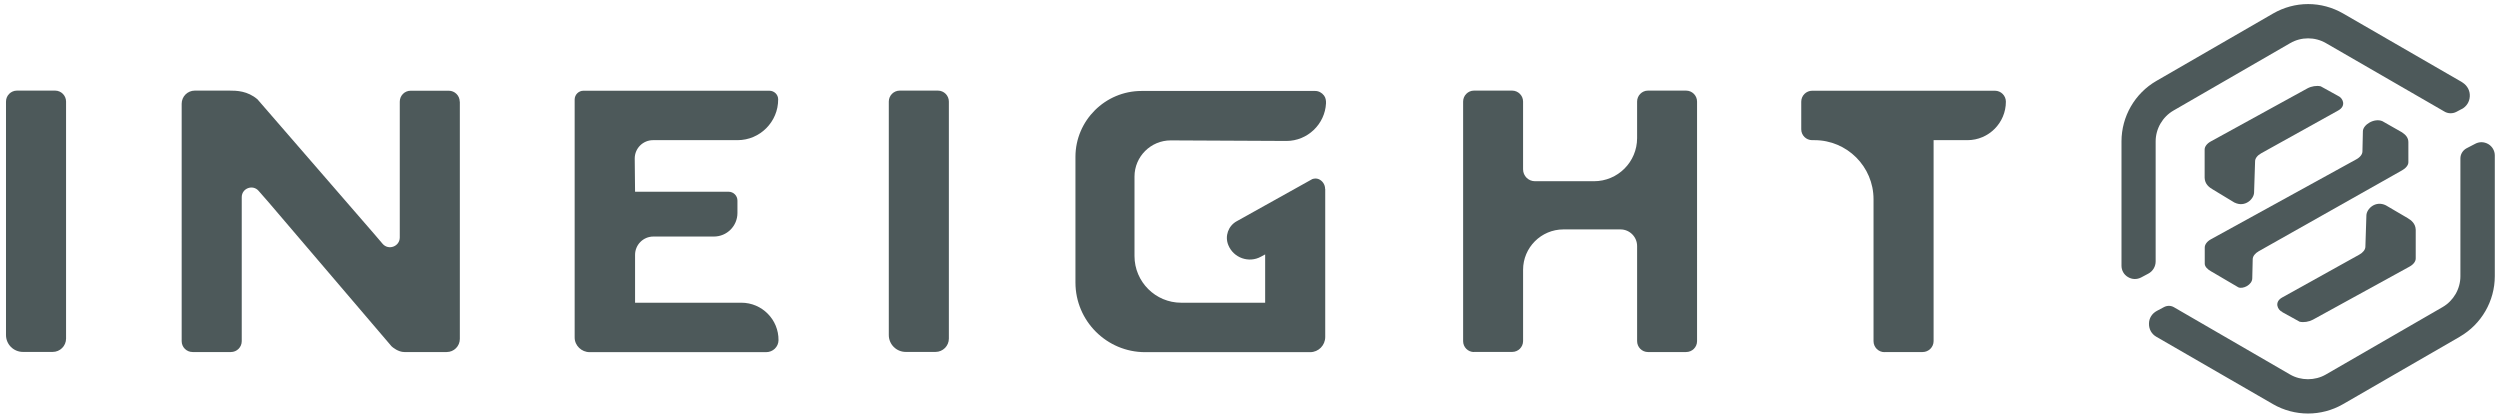
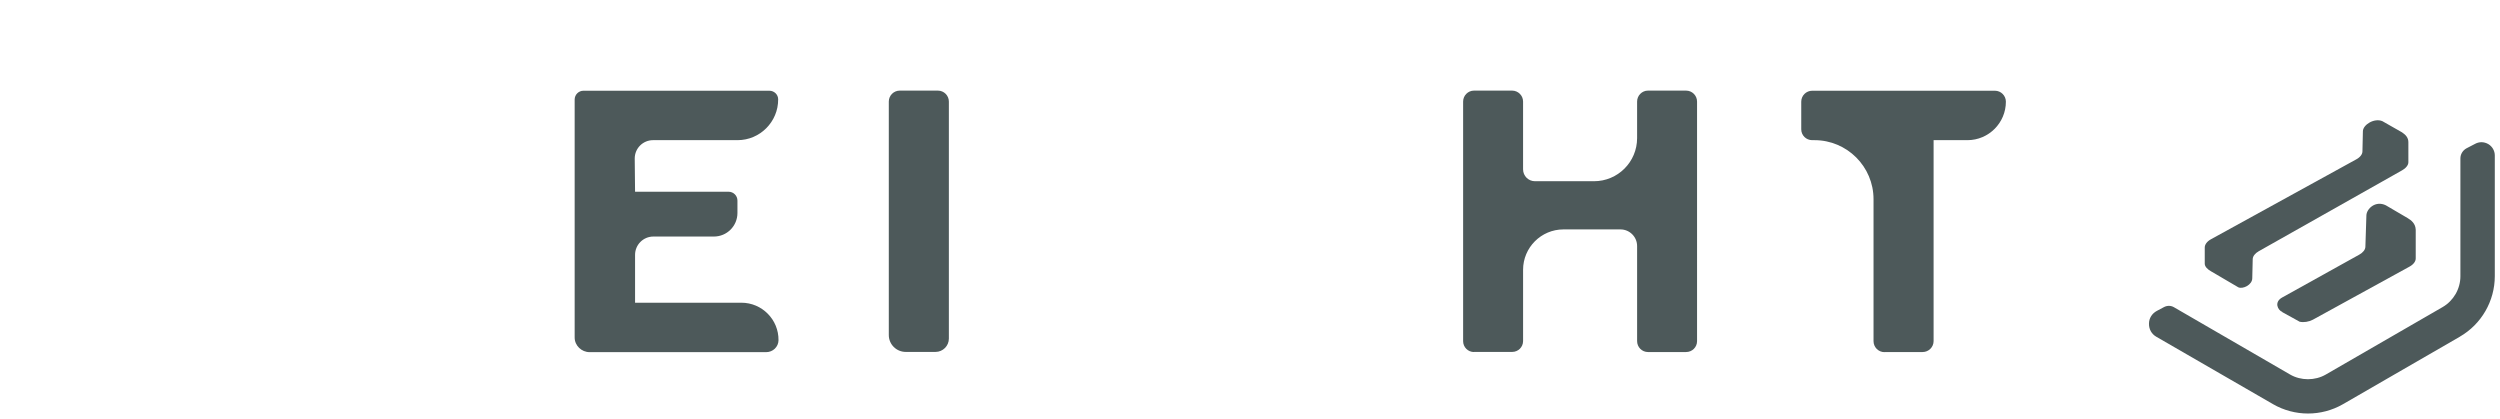
<svg xmlns="http://www.w3.org/2000/svg" id="a" width="221" height="37" viewBox="0 0 221 37">
  <path d="M52.12,31.13h15.61c.59,0,1.08-.46,1.09-1.05,.02-1.83-1.46-3.32-3.28-3.32h-9.4v-4.23c0-.9,.73-1.62,1.62-1.62h5.35c1.15,0,2.08-.93,2.08-2.08v-1.1c0-.43-.35-.78-.78-.78h-8.27l-.03-2.94c0-.9,.73-1.62,1.62-1.62h7.47c1.98,0,3.6-1.62,3.59-3.61,0-.42-.35-.76-.78-.76h-16.43c-.43,0-.78,.35-.78,.78V29.84c0,.71,.61,1.29,1.32,1.29" fill="#4d595a" />
-   <path d="M117.14,16.7c0-.39-.24-.73-.58-.87-.18-.07-.37-.06-.55,0l-6.69,3.73c-.74,.41-1.06,1.31-.74,2.1,.46,1.14,1.82,1.62,2.89,1.03l.37-.2v4.27h-7.42c-2.28,0-4.13-1.85-4.13-4.13v-7.02c0-1.77,1.44-3.2,3.2-3.2l10.21,.05h.02c1.86,0,3.41-1.48,3.5-3.33,.01-.24-.03-.5-.18-.69-.19-.25-.47-.4-.78-.4h-15.35c-3.21,0-5.83,2.61-5.84,5.81v11.12c0,3.4,2.76,6.16,6.16,6.16h14.59c.74,0,1.33-.61,1.33-1.34v-13.09h0Z" fill="#4d595a" />
  <path d="M130.3,31.12c-.53,0-.96-.43-.96-.96V8.98c0-.53,.43-.97,.96-.97h3.37c.53,0,.97,.43,.97,.97v5.99c0,.58,.47,1.05,1.05,1.05h5.22c2.1,0,3.81-1.7,3.81-3.81v-3.23c0-.53,.43-.97,.96-.97h3.37c.53,0,.97,.43,.97,.97V30.16c0,.53-.43,.96-.97,.96h-3.37c-.53,0-.96-.43-.96-.97v-8.4c0-.81-.66-1.47-1.47-1.47h-5.04c-1.97,0-3.57,1.6-3.57,3.57v6.3c0,.53-.43,.96-.96,.96h-3.38Z" fill="#4d595a" />
  <path d="M166.59,31.12h3.37c.53,0,.97-.43,.97-.97V12.39h2.99c1.88,0,3.4-1.53,3.4-3.4,0-.53-.43-.97-.97-.97h-16.15c-.53,0-.97,.43-.97,.97v2.44c0,.53,.43,.96,.97,.96h.2c2.88,0,5.22,2.34,5.22,5.22v12.55c0,.53,.43,.97,.97,.97" fill="#4d595a" />
  <path d="M83.88,8.98c0-.53-.43-.97-.97-.97h-3.37c-.53,0-.97,.43-.97,.97V29.62c0,.82,.67,1.49,1.5,1.49h2.63c.65,0,1.18-.53,1.18-1.18V8.98Z" fill="#4d595a" />
-   <path d="M5.84,8.98c0-.53-.43-.97-.97-.97H1.5c-.53,0-.97,.43-.97,.97V29.62c0,.82,.67,1.49,1.5,1.49h2.63c.65,0,1.18-.53,1.18-1.18V8.98Z" fill="#4d595a" />
-   <path d="M40.64,8.99c0-.54-.44-.97-.97-.97h-3.37c-.53,0-.96,.43-.96,.97v12c0,.8-1,1.17-1.52,.56l-.7-.82-10.36-11.95c-.88-.75-1.84-.77-2.48-.77h-3.06c-.64,0-1.16,.52-1.16,1.16V30.16c0,.53,.43,.96,.97,.96h3.38c.53,0,.96-.43,.96-.96v-12.73c0-.79,.98-1.15,1.49-.56l.91,1.04,10.84,12.7c.1,.1,.6,.51,1.13,.51h3.75c.64,0,1.16-.52,1.16-1.16V8.99h-.01Z" fill="#4d595a" />
-   <path d="M217.61,9.64l-.47,.25c-.35,.18-.76,.16-1.09-.05-.04-.03-.08-.05-.12-.07l-10.32-5.96c-.97-.56-2.18-.56-3.15,0l-10.32,5.96c-.97,.56-1.58,1.61-1.58,2.73v10.61c0,.45-.25,.87-.65,1.08l-.64,.34c-.37,.19-.8,.18-1.16-.04-.36-.21-.57-.59-.57-1V12.5c0-2.2,1.18-4.25,3.09-5.35l10.32-5.96c.94-.54,2-.83,3.09-.83h0c1.09,0,2.15,.29,3.09,.83l10.32,5.96c.09,.05,.18,.1,.26,.16h0c.41,.27,.65,.72,.62,1.21-.02,.48-.29,.9-.72,1.13" fill="#4d595a" />
  <path d="M217.44,29.77l-10.32,5.96c-1.91,1.1-4.27,1.1-6.18,0l-10.32-5.96c-.42-.24-.66-.67-.65-1.16,0-.48,.27-.9,.7-1.13l.64-.34c.28-.14,.6-.14,.87,.02,1.47,.86,10.27,5.95,10.27,5.95,.95,.55,2.2,.55,3.15,0l10.32-5.96c.97-.56,1.58-1.61,1.58-2.73V14c0-.37,.21-.71,.54-.89l.77-.4c.17-.09,.36-.14,.55-.14,.21,0,.42,.06,.61,.17,.35,.21,.57,.59,.57,1v10.67c0,2.2-1.18,4.25-3.09,5.35" fill="#4d595a" />
-   <path d="M197.54,17.91c.92,.45,1.7-.31,1.72-.88l.09-2.78c0-.25,.21-.52,.54-.7l6.82-3.79c.73-.41,.39-1.11-.02-1.28l-1.54-.85c-.36-.08-.81-.01-1.17,.18l-8.54,4.69c-.35,.19-.56,.47-.55,.74v2.48c.02,.55,.39,.84,.74,1.04l1.9,1.15h0Z" fill="#4d595a" />
  <path d="M201.75,27.59l1.54,.85c.36,.08,.81,.01,1.17-.18l8.54-4.69c.35-.19,.56-.47,.55-.74v-2.52c-.02-.55-.39-.84-.73-1.04l-1.91-1.12c-.92-.45-1.7,.31-1.72,.88l-.09,2.78c0,.25-.21,.52-.54,.7l-6.82,3.79c-.73,.41-.39,1.11,.02,1.28" fill="#4d595a" />
  <path d="M195.5,24.01l2.37,1.39c.41,.18,1.22-.22,1.23-.79l.04-1.7c0-.25,.21-.52,.53-.7l12.67-7.15c.33-.18,.56-.46,.56-.71v-1.78c0-.37-.2-.63-.56-.87l-1.74-.99c-.72-.3-1.71,.32-1.72,.89l-.04,1.78c0,.26-.21,.53-.55,.71l-12.84,7.06c-.35,.19-.55,.47-.55,.73v1.43c0,.26,.25,.51,.58,.69" fill="#4d595a" />
</svg>